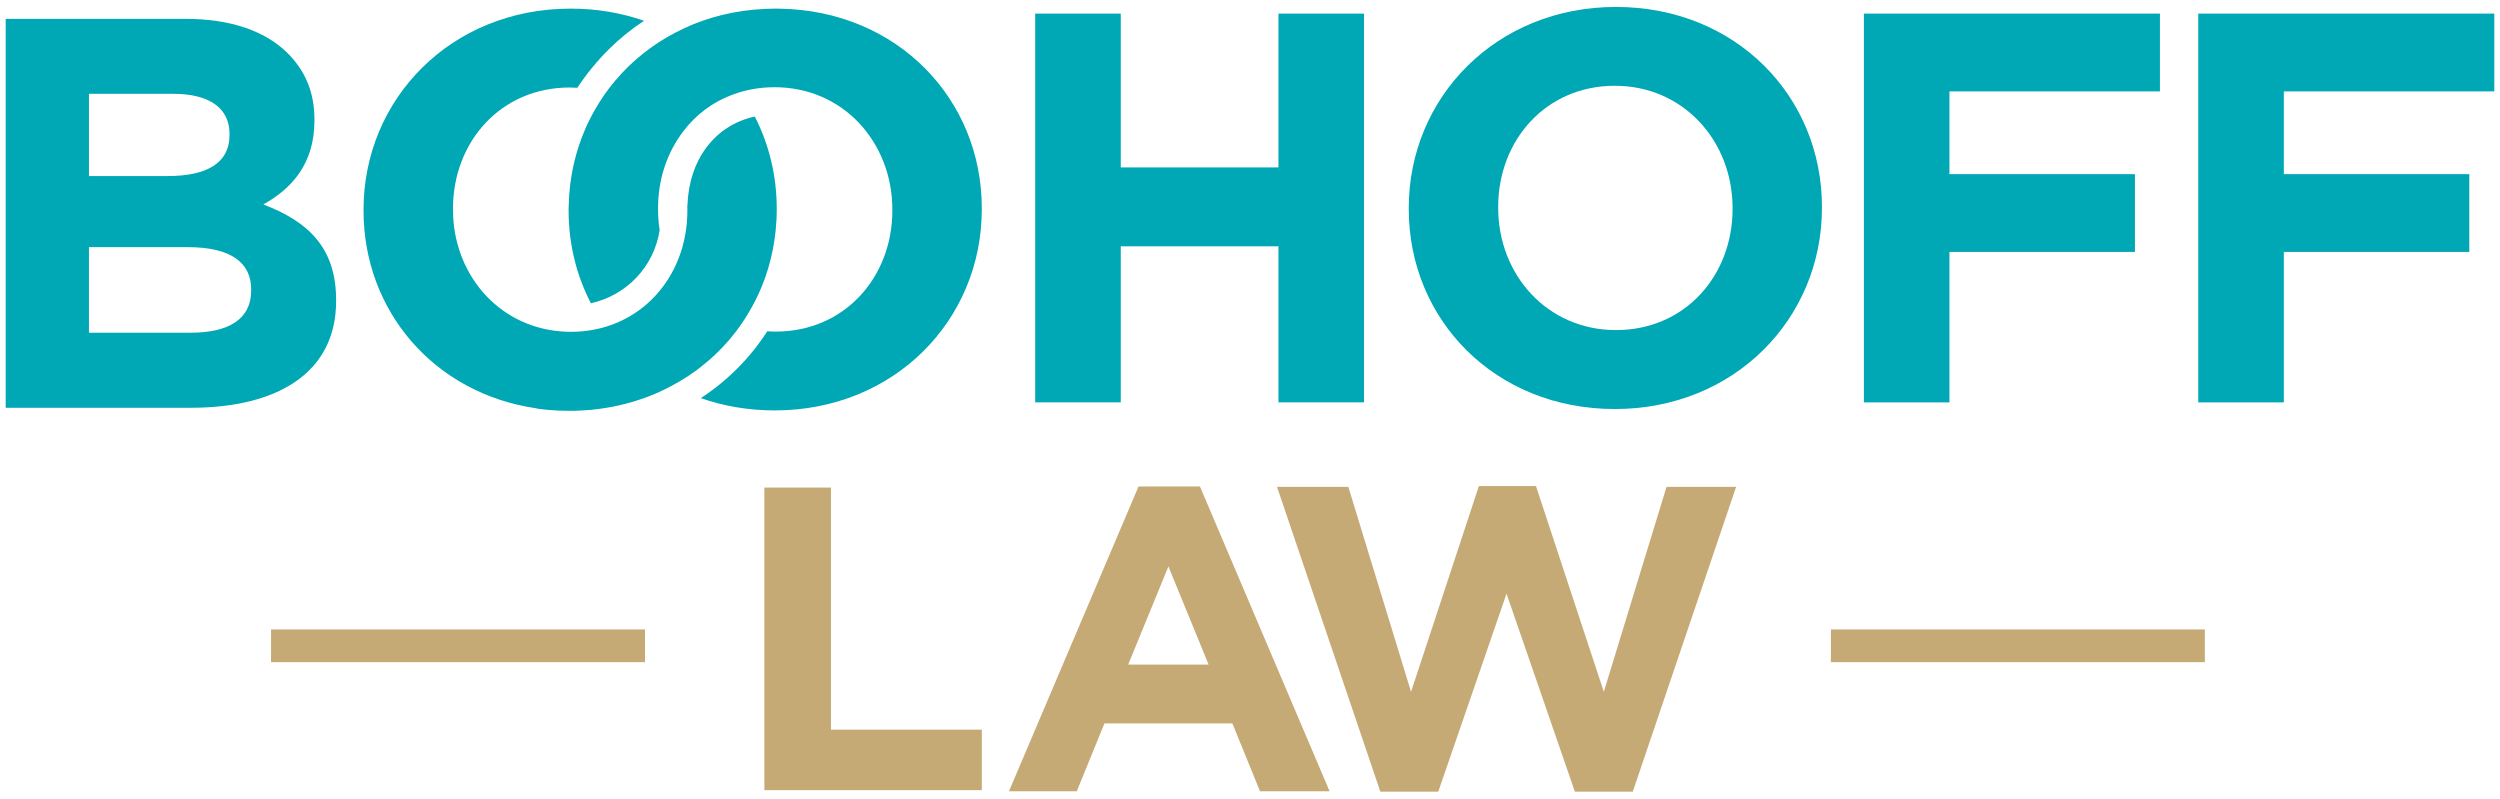
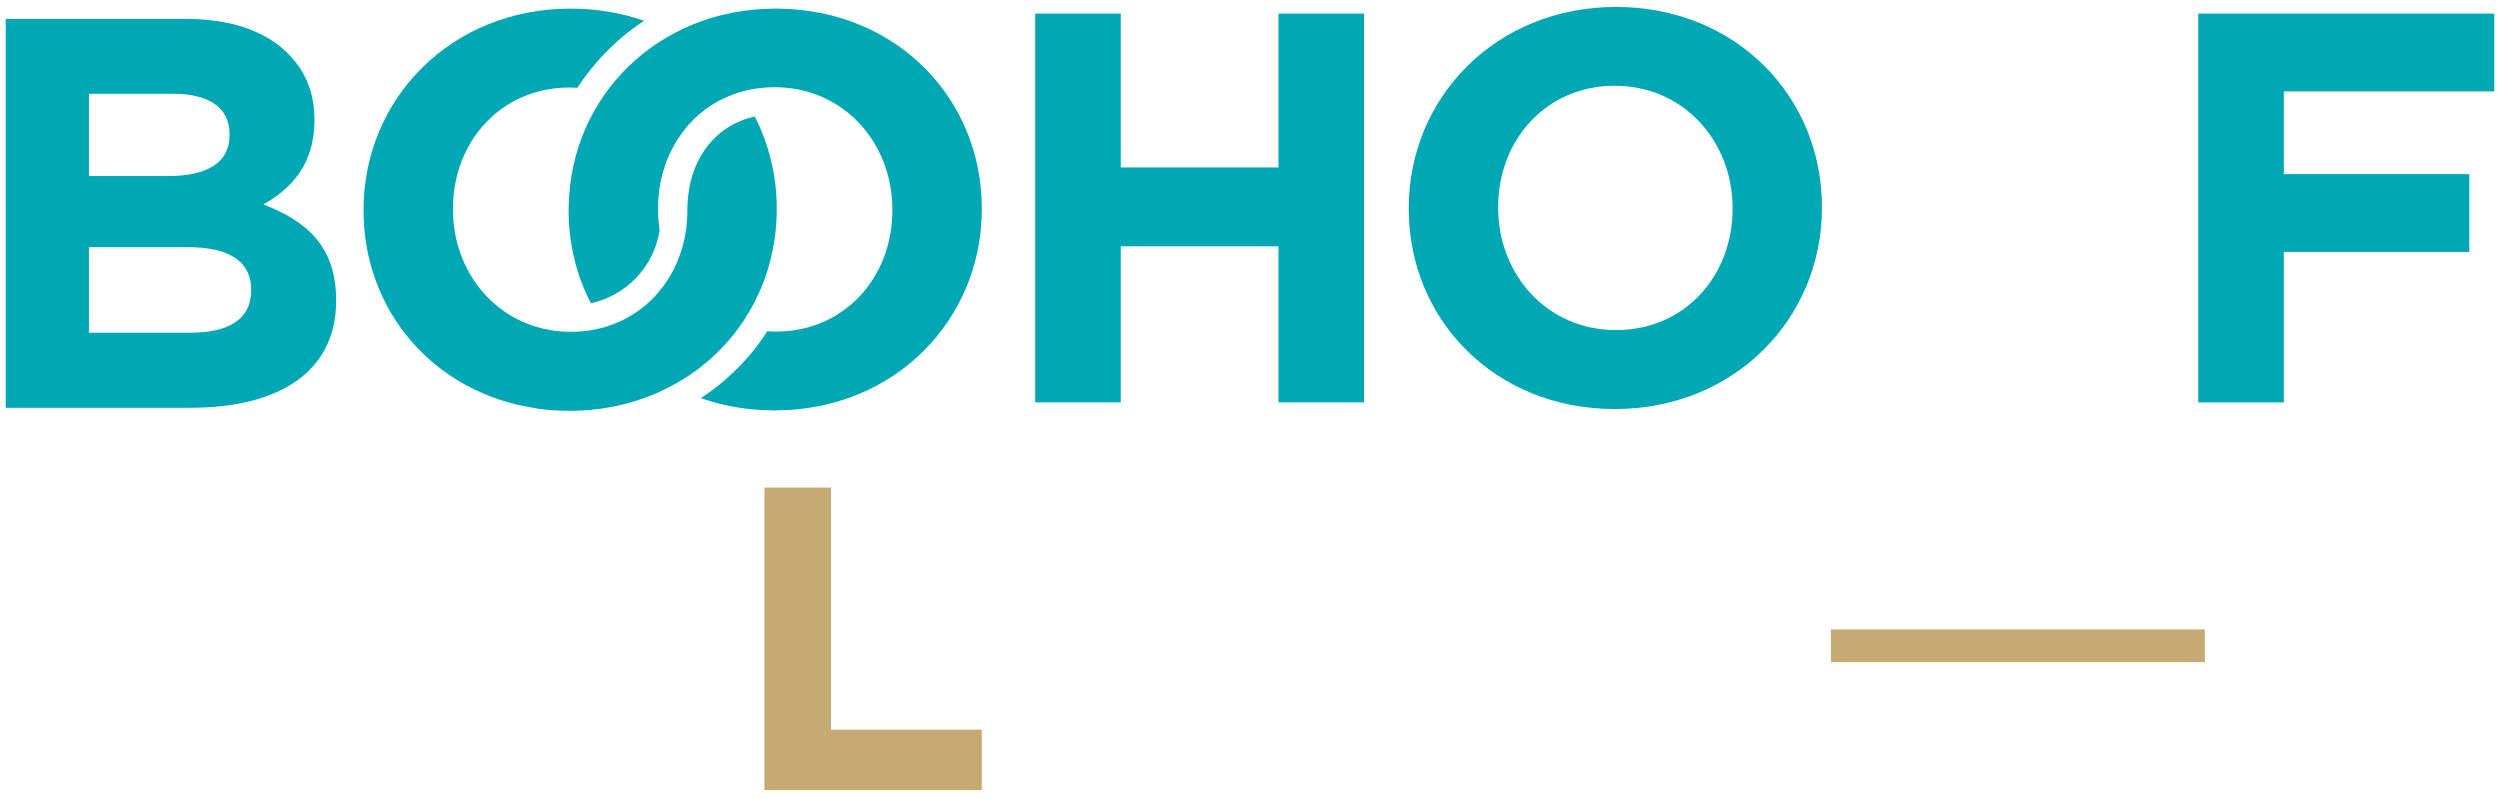
<svg xmlns="http://www.w3.org/2000/svg" version="1.1" x="0px" y="0px" viewBox="0 0 360 115" style="enable-background:new 0 0 360 115;" xml:space="preserve">
  <style type="text/css">
	.st0{display:none;}
	.st1{fill:#C6AA76;}
	.st2{fill:#00A7B5;}
</style>
  <g id="notes" class="st0">
</g>
  <g id="art">
    <g>
      <g>
        <g>
          <path class="st1" d="M110.07,70.21l9.59,0l0,34.86l21.72,0l0,8.71l-31.31,0L110.07,70.21z" />
-           <path class="st1" d="M163.95,70.05l8.84,0l18.67,43.89l-10.02,0l-3.98-9.77l-18.42,0l-3.98,9.77l-9.77,0L163.95,70.05z       M174.04,95.7l-5.79-14.13l-5.79,14.13L174.04,95.7z" />
-           <path class="st1" d="M183.89,70.11l10.27,0l9.03,29.51l9.77-29.63l8.22,0l9.77,29.63l9.03-29.51l10.02,0L235.12,114l-8.34,0      l-9.84-28.51L207.11,114l-8.34,0L183.89,70.11z" />
        </g>
-         <rect x="39.03" y="90.64" class="st1" width="53.85" height="4.71" />
        <rect x="263.65" y="90.64" class="st1" width="53.85" height="4.71" />
      </g>
      <g>
        <g>
          <path class="st2" d="M149.07,1.96l12.32,0l0,22.15l22.71,0l0-22.15l12.32,0l0,55.98l-12.32,0l0-22.47l-22.71,0l0,22.47l-12.32,0      L149.07,1.96z" />
          <g>
            <path class="st2" d="M202.86,30.11v-0.16C202.86,14.04,215.42,1,232.69,1c17.28,0,29.67,12.88,29.67,28.79v0.16       c0,15.92-12.56,28.95-29.83,28.95C215.26,58.9,202.86,46.03,202.86,30.11z M249.49,30.11v-0.16c0-9.6-7.04-17.6-16.96-17.6       c-9.92,0-16.79,7.84-16.79,17.43v0.16c0,9.6,7.04,17.59,16.95,17.59C242.61,47.55,249.49,39.71,249.49,30.11z" />
          </g>
-           <path class="st2" d="M268.4,1.96l42.63,0l0,11.2l-30.31,0l0,11.92l26.71,0l0,11.2l-26.71,0l0,21.67l-12.32,0L268.4,1.96z" />
          <path class="st2" d="M316.55,1.96l42.63,0v11.2l-30.31,0l0,11.92l26.71,0v11.2l-26.71,0l0,21.67l-12.32,0L316.55,1.96z" />
          <path class="st2" d="M0.82,2.72l25.99,0c6.4,0,11.44,1.76,14.63,4.96c2.56,2.56,3.84,5.68,3.84,9.52v0.16      c0,6.32-3.36,9.84-7.36,12.08c6.48,2.48,10.48,6.24,10.48,13.76v0.16c0,10.24-8.32,15.36-20.95,15.36l-26.63,0L0.82,2.72z       M33.05,19.27c0-3.68-2.88-5.76-8.08-5.76l-12.16,0l0,11.84l11.36,0c5.44,0,8.88-1.76,8.88-5.92V19.27z M27.05,35.59l-14.24,0      l0,12.32l14.64,0c5.44,0,8.72-1.92,8.72-6.08v-0.16C36.17,37.91,33.37,35.59,27.05,35.59z" />
        </g>
        <g>
          <g>
            <g>
              <path class="st2" d="M77.7,58.89c0.29,0.04,0.57,0.07,0.86,0.1c0.19,0.02,0.39,0.04,0.58,0.05c0.3,0.03,0.61,0.05,0.92,0.06        c0.16,0.01,0.33,0.02,0.49,0.03c0.48,0.02,0.96,0.03,1.44,0.03c0.52,0,1.04-0.01,1.56-0.04c0.17-0.01,0.33-0.02,0.5-0.03        c0.34-0.02,0.69-0.04,1.03-0.07c0.2-0.02,0.4-0.04,0.6-0.07c0.3-0.03,0.61-0.07,0.9-0.11c0.21-0.03,0.42-0.07,0.63-0.1        c0.28-0.05,0.56-0.09,0.84-0.14c0.21-0.04,0.43-0.09,0.64-0.13c0.27-0.06,0.54-0.11,0.8-0.18c0.21-0.05,0.43-0.11,0.64-0.16        c0.26-0.07,0.51-0.14,0.77-0.21c0.21-0.06,0.42-0.13,0.63-0.19c0.25-0.08,0.49-0.16,0.74-0.24c0.21-0.07,0.42-0.14,0.63-0.22        c0.24-0.09,0.47-0.18,0.71-0.27c0.21-0.08,0.41-0.16,0.62-0.25c0.23-0.1,0.46-0.2,0.68-0.3c0.2-0.09,0.4-0.18,0.6-0.28        c0.22-0.11,0.44-0.22,0.66-0.33c0.2-0.1,0.4-0.2,0.59-0.31c0.21-0.11,0.42-0.23,0.63-0.35c0.19-0.11,0.39-0.22,0.58-0.33        c0.2-0.12,0.4-0.25,0.6-0.37c0.19-0.12,0.38-0.24,0.57-0.36c0.19-0.13,0.38-0.26,0.56-0.39c0.19-0.13,0.38-0.26,0.56-0.39        c0.17-0.13,0.34-0.26,0.51-0.39c0.44-0.34,0.87-0.69,1.29-1.05c0.09-0.08,0.19-0.16,0.28-0.24c0.2-0.18,0.4-0.37,0.59-0.55        c0.13-0.12,0.26-0.24,0.39-0.37c0.19-0.19,0.37-0.38,0.56-0.57c0.13-0.13,0.26-0.26,0.38-0.4c0.18-0.19,0.35-0.39,0.53-0.59        c0.12-0.14,0.24-0.27,0.36-0.41c0.17-0.2,0.34-0.41,0.5-0.62c0.11-0.14,0.23-0.28,0.34-0.43c0.16-0.21,0.32-0.43,0.47-0.64        c0.1-0.15,0.21-0.29,0.31-0.44c0.15-0.22,0.3-0.45,0.45-0.67c0.1-0.15,0.19-0.3,0.28-0.45c0.14-0.23,0.28-0.46,0.42-0.7        c0.09-0.15,0.17-0.3,0.26-0.45c0.14-0.24,0.27-0.49,0.4-0.73c0.08-0.15,0.15-0.3,0.23-0.45c0.13-0.25,0.25-0.51,0.37-0.77        c0.07-0.14,0.13-0.29,0.2-0.44c0.12-0.27,0.24-0.54,0.35-0.81c0.06-0.14,0.11-0.28,0.16-0.41c0.11-0.28,0.22-0.57,0.32-0.86        c0.04-0.12,0.08-0.24,0.12-0.37c0.1-0.31,0.21-0.62,0.3-0.93c0.03-0.08,0.05-0.17,0.07-0.26c0.47-1.62,0.8-3.3,0.98-5.03        c0.11-1.02,0.17-2.06,0.17-3.12v-0.16c0-4.78-1.13-9.29-3.16-13.25c-5.77,1.25-9.51,6.26-9.7,12.87h-0.02        c0,0.18,0.01,0.36,0.01,0.54v0.16c0,7.39-4.08,13.74-10.49,16.26c-0.06,0.02-0.11,0.05-0.17,0.07        c-0.15,0.06-0.3,0.11-0.46,0.16c-0.1,0.04-0.2,0.07-0.31,0.11c-0.14,0.05-0.28,0.09-0.42,0.13c-0.12,0.04-0.24,0.07-0.37,0.11        c-0.13,0.04-0.27,0.07-0.4,0.1c-0.13,0.03-0.27,0.06-0.41,0.09c-0.13,0.03-0.26,0.05-0.39,0.08        c-0.15,0.03-0.29,0.05-0.44,0.08c-0.12,0.02-0.25,0.04-0.38,0.06c-0.16,0.02-0.32,0.04-0.48,0.06        c-0.12,0.01-0.24,0.03-0.35,0.04c-0.18,0.02-0.37,0.03-0.55,0.04c-0.1,0.01-0.2,0.02-0.3,0.02c-0.28,0.01-0.55,0.02-0.83,0.02        c-0.01,0-0.03,0-0.04,0c-0.01,0-0.01,0-0.02,0c-0.26,0-0.52-0.01-0.78-0.02c-0.11,0-0.21-0.01-0.32-0.02        c-0.14-0.01-0.28-0.02-0.41-0.03c-9.1-0.78-15.43-8.43-15.43-17.52v-0.16c0-9.6,6.88-17.43,16.79-17.43        c0.37,0,0.74,0.02,1.11,0.04c1.32-1.99,2.85-3.86,4.56-5.56c1.55-1.54,3.24-2.9,5.05-4.09c-3.24-1.13-6.78-1.75-10.56-1.75        c-17.27,0-29.83,13.04-29.83,28.95v0.16c0,14.39,10.13,26.29,24.84,28.44C77.35,58.85,77.52,58.87,77.7,58.89z" />
            </g>
          </g>
          <path class="st2" d="M112.35,1.25L112.35,1.25c-0.21,0-0.43-0.01-0.64-0.01c-0.17,0-0.34,0.01-0.51,0.01      c-0.36,0.01-0.73,0.01-1.08,0.03c-0.23,0.01-0.45,0.03-0.67,0.05c-0.3,0.02-0.6,0.04-0.89,0.06c-0.24,0.02-0.48,0.06-0.71,0.08      c-0.27,0.03-0.55,0.06-0.82,0.1c-0.25,0.04-0.49,0.08-0.73,0.12c-0.26,0.04-0.51,0.08-0.77,0.13c-0.25,0.05-0.5,0.11-0.75,0.16      c-0.24,0.05-0.48,0.1-0.72,0.16c-0.26,0.06-0.51,0.14-0.76,0.2c-0.22,0.06-0.45,0.12-0.67,0.18c-0.26,0.08-0.52,0.16-0.78,0.25      c-0.21,0.07-0.42,0.13-0.62,0.2c-0.27,0.09-0.53,0.2-0.79,0.3c-0.19,0.07-0.38,0.14-0.57,0.21c-0.27,0.11-0.54,0.23-0.8,0.35      c-0.17,0.08-0.35,0.15-0.52,0.23c-0.27,0.13-0.54,0.26-0.81,0.4c-0.16,0.08-0.31,0.15-0.47,0.23c-0.28,0.15-0.55,0.3-0.82,0.45      c-0.14,0.08-0.28,0.15-0.42,0.23c-0.28,0.16-0.55,0.34-0.83,0.51c-0.12,0.08-0.25,0.15-0.37,0.23      c-0.28,0.18-0.56,0.38-0.83,0.57c-0.11,0.07-0.21,0.15-0.32,0.22c-0.28,0.2-0.56,0.42-0.83,0.63c-0.09,0.07-0.18,0.14-0.27,0.21      c-0.28,0.23-0.56,0.46-0.83,0.69c-0.08,0.07-0.15,0.13-0.23,0.19c-0.28,0.25-0.55,0.5-0.82,0.76c-0.06,0.06-0.13,0.12-0.19,0.18      c-0.28,0.27-0.54,0.54-0.81,0.82c-0.05,0.05-0.1,0.1-0.15,0.16c-0.27,0.29-0.53,0.59-0.79,0.89c-0.04,0.04-0.08,0.09-0.12,0.13      c-0.26,0.31-0.52,0.63-0.77,0.95c-0.03,0.04-0.06,0.07-0.09,0.11c-0.25,0.33-0.5,0.67-0.74,1.01c-0.02,0.03-0.04,0.06-0.06,0.09      c-0.24,0.35-0.48,0.71-0.71,1.08c-0.01,0.02-0.03,0.04-0.04,0.07c-0.23,0.37-0.46,0.75-0.67,1.13      c-0.01,0.02-0.02,0.03-0.03,0.04c-0.22,0.39-0.43,0.79-0.63,1.19c0,0.01-0.01,0.02-0.01,0.02c-0.2,0.41-0.4,0.82-0.58,1.24      c0,0,0,0.01,0,0.01c-1.48,3.38-2.32,7.1-2.41,11c0,0.22-0.02,0.44-0.02,0.66v0.16c0,4.82,1.14,9.36,3.21,13.35      c5.16-1.15,9.1-5.28,9.9-10.54c-0.15-0.97-0.23-1.96-0.23-2.97v-0.16c0-3.95,1.16-7.59,3.22-10.52c0.06-0.09,0.13-0.18,0.2-0.27      c0.07-0.1,0.15-0.21,0.22-0.31c1.79-2.36,4.19-4.2,7.07-5.26c1.85-0.7,3.89-1.08,6.08-1.08c9.92,0,16.95,8,16.95,17.6v0.16      c0,9.6-6.88,17.43-16.8,17.43c-0.41,0-0.81-0.02-1.21-0.05c-2.46,3.84-5.72,7.11-9.57,9.63c3.25,1.14,6.82,1.77,10.63,1.77      c17.27,0,29.83-13.03,29.83-28.95v-0.16C141.38,14.31,129.29,1.56,112.35,1.25z" />
        </g>
      </g>
    </g>
  </g>
</svg>